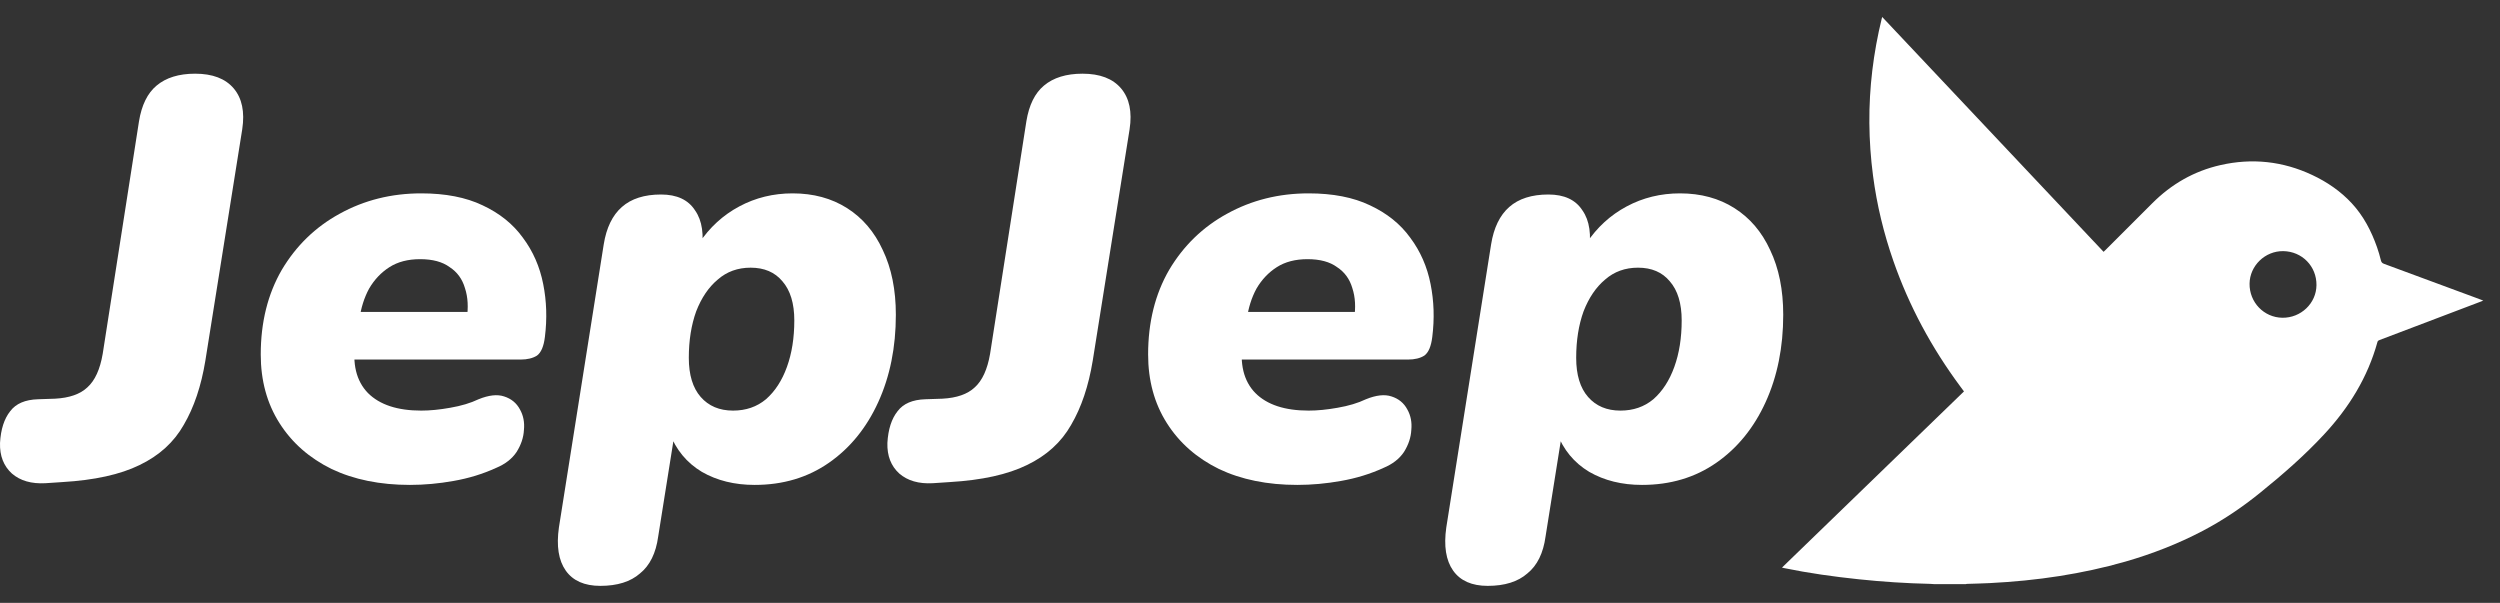
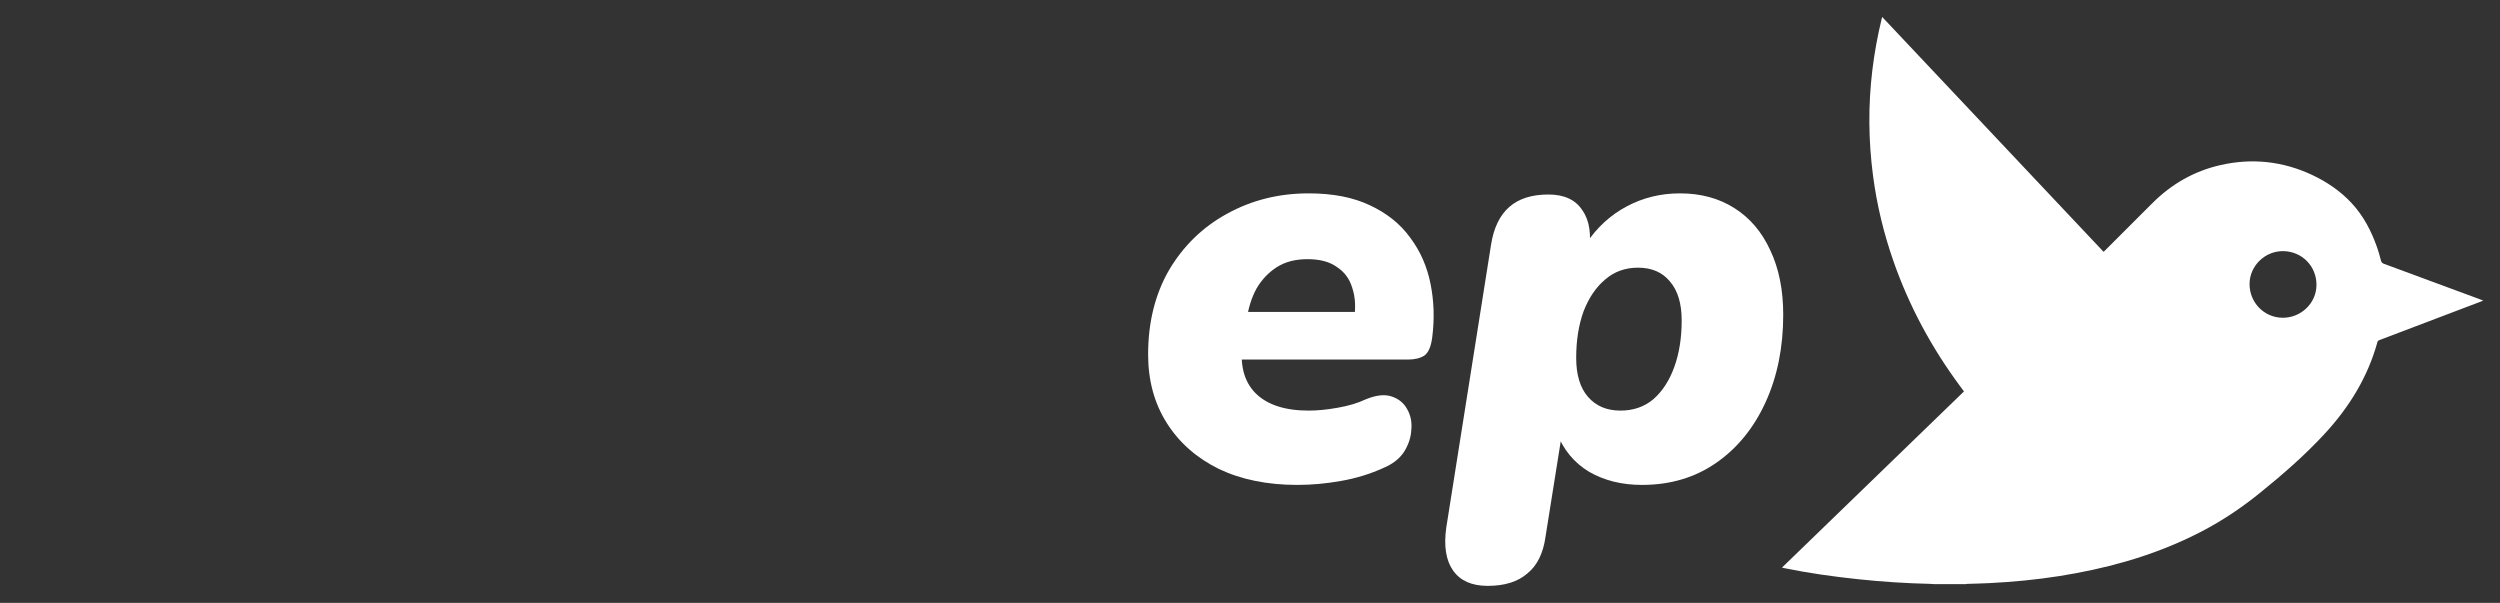
<svg xmlns="http://www.w3.org/2000/svg" width="141" height="34" viewBox="0 0 141 34" fill="none">
  <rect x="0" y="0" width="141" height="34" fill="#333333" stroke="none" />
  <path d="M83.906 33.043C83.011 33.043 82.36 32.755 81.955 32.18C81.55 31.604 81.422 30.793 81.571 29.748L84.098 13.785C84.248 12.847 84.589 12.143 85.122 11.674C85.655 11.204 86.391 10.97 87.329 10.97C88.225 10.97 88.865 11.268 89.249 11.866C89.654 12.441 89.771 13.252 89.601 14.297L89.441 15.32L89.473 13.721C90.07 12.825 90.827 12.132 91.744 11.642C92.661 11.151 93.663 10.906 94.751 10.906C95.924 10.906 96.948 11.183 97.822 11.738C98.697 12.292 99.369 13.081 99.838 14.105C100.328 15.129 100.574 16.344 100.574 17.752C100.574 19.586 100.243 21.228 99.582 22.678C98.921 24.129 97.993 25.27 96.799 26.101C95.604 26.933 94.207 27.349 92.608 27.349C91.478 27.349 90.486 27.104 89.633 26.613C88.78 26.101 88.172 25.366 87.809 24.406L88.097 24.438L87.169 30.26C87.041 31.199 86.7 31.892 86.146 32.34C85.612 32.809 84.866 33.043 83.906 33.043ZM91.392 23.158C92.117 23.158 92.736 22.945 93.248 22.518C93.76 22.07 94.154 21.463 94.431 20.695C94.709 19.927 94.847 19.053 94.847 18.072C94.847 17.112 94.623 16.376 94.175 15.864C93.749 15.352 93.152 15.097 92.384 15.097C91.659 15.097 91.04 15.32 90.528 15.768C90.017 16.195 89.611 16.792 89.313 17.56C89.036 18.328 88.897 19.202 88.897 20.183C88.897 21.143 89.121 21.879 89.569 22.39C90.017 22.902 90.624 23.158 91.392 23.158Z" fill="white" />
  <path d="M73.168 27.349C71.483 27.349 70.011 27.05 68.753 26.453C67.494 25.835 66.513 24.971 65.81 23.862C65.106 22.753 64.754 21.463 64.754 19.991C64.754 18.178 65.148 16.589 65.938 15.225C66.748 13.86 67.836 12.804 69.201 12.057C70.587 11.29 72.123 10.906 73.807 10.906C75.172 10.906 76.324 11.13 77.262 11.578C78.222 12.025 78.979 12.633 79.534 13.401C80.109 14.169 80.493 15.043 80.685 16.024C80.877 16.984 80.909 17.976 80.781 18.999C80.717 19.533 80.568 19.884 80.333 20.055C80.099 20.204 79.79 20.279 79.406 20.279H69.393L69.776 17.592H76.878L76.367 18.008C76.473 17.347 76.441 16.76 76.271 16.248C76.121 15.736 75.833 15.342 75.407 15.065C75.002 14.766 74.447 14.617 73.743 14.617C73.061 14.617 72.485 14.766 72.016 15.065C71.547 15.363 71.163 15.768 70.864 16.28C70.587 16.792 70.406 17.368 70.32 18.008L70.096 19.255C69.904 20.514 70.139 21.484 70.8 22.166C71.461 22.828 72.464 23.158 73.807 23.158C74.298 23.158 74.842 23.105 75.439 22.998C76.057 22.892 76.591 22.732 77.038 22.518C77.614 22.284 78.094 22.23 78.478 22.358C78.883 22.486 79.182 22.732 79.374 23.094C79.566 23.436 79.64 23.819 79.598 24.246C79.576 24.672 79.438 25.088 79.182 25.494C78.926 25.877 78.542 26.176 78.03 26.389C77.284 26.73 76.484 26.976 75.631 27.125C74.799 27.274 73.978 27.349 73.168 27.349Z" fill="white" />
-   <path d="M52.608 27.253C51.819 27.296 51.19 27.114 50.721 26.709C50.252 26.283 50.028 25.707 50.049 24.982C50.092 24.214 50.284 23.617 50.625 23.19C50.945 22.764 51.468 22.54 52.193 22.518L53.152 22.486C53.963 22.444 54.571 22.23 54.976 21.847C55.402 21.463 55.69 20.834 55.84 19.959L57.887 6.843C58.036 5.926 58.367 5.254 58.879 4.828C59.412 4.38 60.137 4.156 61.054 4.156C62.035 4.156 62.76 4.433 63.229 4.987C63.699 5.542 63.859 6.31 63.709 7.291L61.63 20.343C61.395 21.772 60.99 22.977 60.414 23.958C59.86 24.939 59.028 25.696 57.919 26.229C56.831 26.762 55.381 27.082 53.568 27.189L52.608 27.253Z" fill="white" />
-   <path d="M33.858 33.043C32.963 33.043 32.312 32.755 31.907 32.18C31.502 31.604 31.374 30.793 31.523 29.748L34.05 13.785C34.2 12.847 34.541 12.143 35.074 11.674C35.607 11.204 36.343 10.97 37.282 10.97C38.177 10.97 38.817 11.268 39.201 11.866C39.606 12.441 39.724 13.252 39.553 14.297L39.393 15.32L39.425 13.721C40.022 12.825 40.779 12.132 41.696 11.642C42.613 11.151 43.616 10.906 44.703 10.906C45.876 10.906 46.9 11.183 47.775 11.738C48.649 12.292 49.321 13.081 49.79 14.105C50.28 15.129 50.526 16.344 50.526 17.752C50.526 19.586 50.195 21.228 49.534 22.678C48.873 24.129 47.945 25.27 46.751 26.101C45.556 26.933 44.16 27.349 42.56 27.349C41.43 27.349 40.438 27.104 39.585 26.613C38.732 26.101 38.124 25.366 37.761 24.406L38.049 24.438L37.122 30.26C36.994 31.199 36.652 31.892 36.098 32.34C35.565 32.809 34.818 33.043 33.858 33.043ZM41.344 23.158C42.069 23.158 42.688 22.945 43.2 22.518C43.712 22.07 44.106 21.463 44.383 20.695C44.661 19.927 44.799 19.053 44.799 18.072C44.799 17.112 44.575 16.376 44.128 15.864C43.701 15.352 43.104 15.097 42.336 15.097C41.611 15.097 40.992 15.32 40.481 15.768C39.969 16.195 39.563 16.792 39.265 17.56C38.988 18.328 38.849 19.202 38.849 20.183C38.849 21.143 39.073 21.879 39.521 22.39C39.969 22.902 40.577 23.158 41.344 23.158Z" fill="white" />
-   <path d="M23.12 27.349C21.435 27.349 19.963 27.05 18.705 26.453C17.447 25.835 16.465 24.971 15.762 23.862C15.058 22.753 14.706 21.463 14.706 19.991C14.706 18.178 15.101 16.589 15.89 15.225C16.7 13.86 17.788 12.804 19.153 12.057C20.539 11.29 22.075 10.906 23.759 10.906C25.124 10.906 26.276 11.13 27.215 11.578C28.174 12.025 28.931 12.633 29.486 13.401C30.062 14.169 30.445 15.043 30.637 16.024C30.829 16.984 30.861 17.976 30.733 18.999C30.669 19.533 30.52 19.884 30.286 20.055C30.051 20.204 29.742 20.279 29.358 20.279H19.345L19.729 17.592H26.831L26.319 18.008C26.425 17.347 26.393 16.76 26.223 16.248C26.073 15.736 25.785 15.342 25.359 15.065C24.954 14.766 24.399 14.617 23.695 14.617C23.013 14.617 22.437 14.766 21.968 15.065C21.499 15.363 21.115 15.768 20.816 16.28C20.539 16.792 20.358 17.368 20.272 18.008L20.049 19.255C19.857 20.514 20.091 21.484 20.752 22.166C21.413 22.828 22.416 23.158 23.759 23.158C24.25 23.158 24.794 23.105 25.391 22.998C26.009 22.892 26.543 22.732 26.991 22.518C27.566 22.284 28.046 22.23 28.43 22.358C28.835 22.486 29.134 22.732 29.326 23.094C29.518 23.436 29.592 23.819 29.55 24.246C29.529 24.672 29.39 25.088 29.134 25.494C28.878 25.877 28.494 26.176 27.982 26.389C27.236 26.73 26.436 26.976 25.583 27.125C24.751 27.274 23.93 27.349 23.12 27.349Z" fill="white" />
-   <path d="M2.561 27.253C1.772 27.296 1.142 27.114 0.673 26.709C0.204 26.283 -0.02 25.707 0.001 24.982C0.044 24.214 0.236 23.617 0.577 23.19C0.897 22.764 1.42 22.54 2.145 22.518L3.104 22.486C3.915 22.444 4.523 22.23 4.928 21.847C5.355 21.463 5.642 20.834 5.792 19.959L7.839 6.843C7.988 5.926 8.319 5.254 8.831 4.828C9.364 4.38 10.089 4.156 11.006 4.156C11.987 4.156 12.712 4.433 13.182 4.987C13.651 5.542 13.811 6.31 13.662 7.291L11.582 20.343C11.348 21.772 10.942 22.977 10.366 23.958C9.812 24.939 8.98 25.696 7.871 26.229C6.783 26.762 5.333 27.082 3.52 27.189L2.561 27.253Z" fill="white" />
  <path d="M109.122 32.947C109.037 32.941 108.951 32.932 108.866 32.93C107.52 32.9 106.178 32.813 104.839 32.672C103.424 32.524 102.016 32.327 100.621 32.04C100.589 32.034 100.559 32.025 100.504 32.012C103.932 28.694 107.347 25.388 110.768 22.076C110.695 21.978 110.627 21.886 110.558 21.793C108.948 19.622 107.677 17.271 106.786 14.717C106.241 13.154 105.854 11.554 105.639 9.912C105.509 8.925 105.44 7.935 105.432 6.94C105.417 4.948 105.657 2.987 106.129 1.053C106.135 1.028 106.143 1.003 106.156 0.957C110.322 5.377 114.478 9.786 118.642 14.203C118.676 14.171 118.706 14.143 118.735 14.115C119.619 13.232 120.503 12.35 121.386 11.466C122.465 10.385 123.741 9.65 125.233 9.311C127.021 8.905 128.751 9.09 130.412 9.871C131.251 10.265 132.008 10.784 132.638 11.463C133.299 12.175 133.741 13.026 134.063 13.939C134.149 14.184 134.222 14.435 134.284 14.688C134.31 14.796 134.36 14.844 134.461 14.881C136.176 15.513 137.89 16.148 139.604 16.782C139.747 16.835 139.89 16.889 140.055 16.951C140.005 16.973 139.977 16.987 139.948 16.998C138.035 17.724 136.122 18.451 134.208 19.177C134.153 19.198 134.108 19.217 134.089 19.286C133.539 21.285 132.481 22.99 131.079 24.5C129.966 25.7 128.736 26.769 127.466 27.796C126.452 28.616 125.376 29.343 124.221 29.948C122.833 30.675 121.381 31.239 119.877 31.673C118.654 32.025 117.412 32.29 116.155 32.489C114.85 32.695 113.537 32.82 112.218 32.887C111.791 32.909 111.363 32.916 110.935 32.931C110.91 32.932 110.886 32.941 110.862 32.946H109.122V32.947ZM128.772 14.164C127.751 14.151 126.887 14.986 126.875 15.999C126.863 17.052 127.685 17.906 128.724 17.921C129.769 17.936 130.638 17.109 130.649 16.085C130.662 15.02 129.838 14.177 128.772 14.164Z" fill="white" />
</svg>